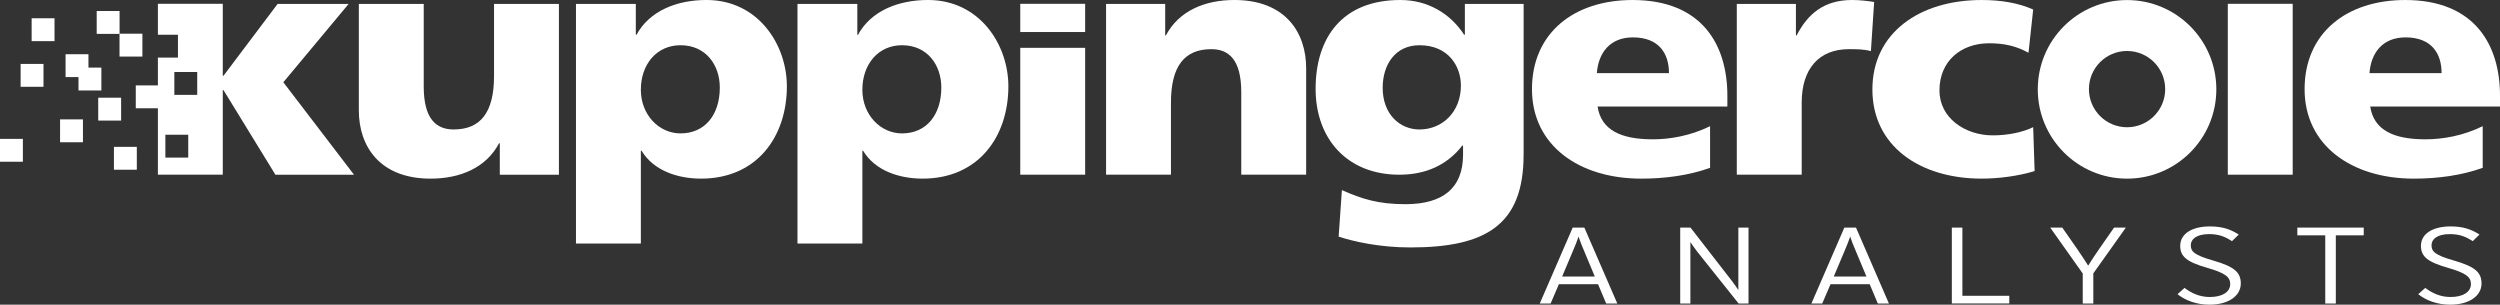
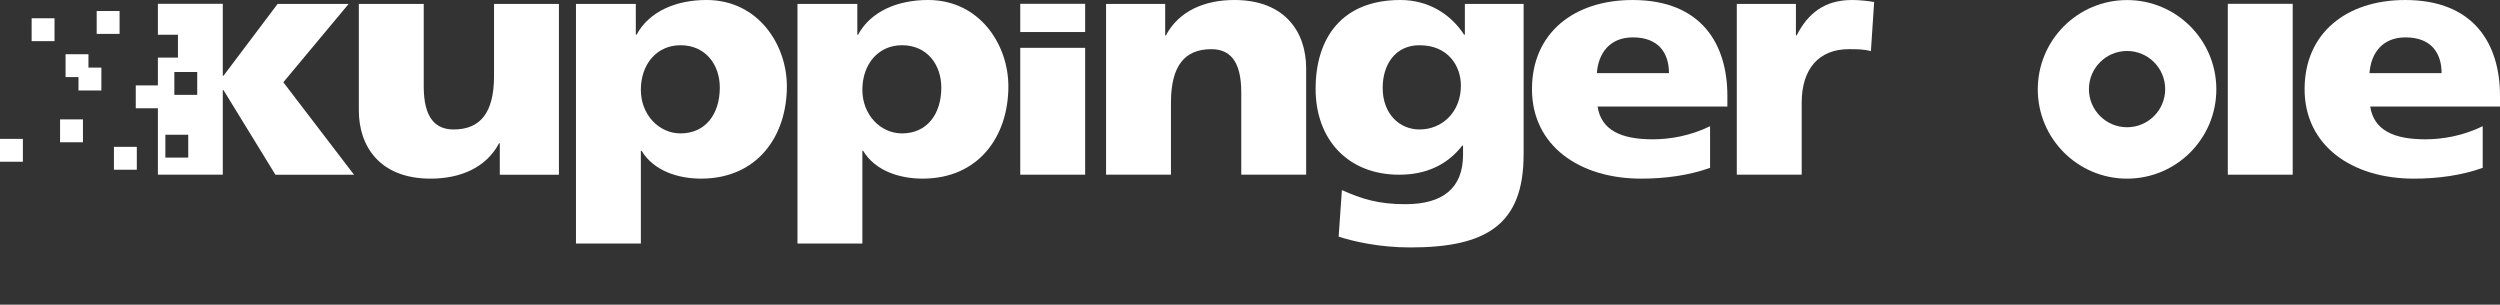
<svg xmlns="http://www.w3.org/2000/svg" id="Layer_1" viewBox="0 0 204 24.863">
  <rect x="0" y="0" width="204" height="24.863" fill="#333333" stroke="none" />
  <defs>
    <style>.cls-1{fill:#fff;}</style>
  </defs>
-   <path class="cls-1" d="M165.906,.776C164.701,.241,163.289,.001,161.701,.001c-5.061,0-8.914,2.674-8.914,7.3,0,4.6,3.854,7.275,8.914,7.275,1.411,0,3-.214,4.324-.616l-.118-3.583c-.882,.428-2.088,.669-3.295,.669-2.294,0-4.353-1.444-4.353-3.664,0-2.407,1.765-3.851,4.06-3.851,1.265,0,2.236,.24,3.207,.775l.382-3.53Z" />
  <rect class="cls-1" x="181.789" y=".311" width="5.295" height="13.943" />
  <path class="cls-1" d="M199.234,5.965h-5.884c.118-1.605,1.03-2.915,2.942-2.915,2.118,0,2.942,1.31,2.942,2.915m4.766,2.727v-.882c0-4.145-2.06-7.809-7.737-7.809-4.766,0-8.208,2.675-8.208,7.275s3.854,7.301,8.914,7.301c1.971,0,3.913-.268,5.62-.882v-3.397c-1.589,.776-3.237,1.07-4.678,1.07-2.589,0-4.207-.749-4.501-2.675h10.591Z" />
  <path class="cls-1" d="M45.608,.322h-5.295V6.205c0,2.995-1.119,4.359-3.295,4.359-1.442,0-2.442-.882-2.442-3.503V.322h-5.295V9.013c0,2.889,1.677,5.564,5.854,5.564,2.413,0,4.53-.884,5.59-2.889h.059v2.568h4.824V.322Z" />
  <path class="cls-1" d="M58.736,7.141c0,2.219-1.206,3.744-3.207,3.744-1.765,0-3.236-1.525-3.236-3.557,0-2.087,1.294-3.638,3.236-3.638,2.059,0,3.207,1.605,3.207,3.451m5.472-.108c0-3.37-2.324-7.034-6.56-7.034-2.412,0-4.648,.883-5.707,2.835h-.059V.322h-4.883V19.871h5.295v-7.569h.059c1,1.658,3.001,2.274,4.854,2.274,4.56,0,7.002-3.424,7.002-7.542" />
  <path class="cls-1" d="M76.811,7.141c0,2.219-1.206,3.744-3.207,3.744-1.765,0-3.236-1.525-3.236-3.557,0-2.087,1.294-3.638,3.236-3.638,2.059,0,3.207,1.605,3.207,3.451m5.472-.108c0-3.37-2.324-7.034-6.56-7.034-2.412,0-4.648,.883-5.707,2.835h-.059V.322h-4.883V19.871h5.295v-7.569h.059c1,1.658,3,2.274,4.854,2.274,4.56,0,7.002-3.424,7.002-7.542" />
  <rect class="cls-1" x="83.253" y="3.903" width="5.295" height="10.351" />
  <rect class="cls-1" x="83.253" y=".311" width="5.295" height="2.302" />
  <path class="cls-1" d="M90.255,14.255h5.295v-5.884c0-2.995,1.118-4.359,3.295-4.359,1.442,0,2.442,.882,2.442,3.503v6.74h5.295V5.563c0-2.889-1.677-5.563-5.855-5.563-2.412,0-4.53,.883-5.589,2.889h-.059V.322h-4.824V14.255Z" />
  <path class="cls-1" d="M119.21,6.981c0,2.139-1.501,3.584-3.383,3.584-1.588,0-3.001-1.23-3.001-3.397,0-1.899,1.031-3.477,3.001-3.477,2.384,0,3.383,1.739,3.383,3.29m5.118,5.642V.322h-4.795V2.835h-.059c-1.117-1.712-2.942-2.835-5.207-2.835-4.766,0-6.913,3.102-6.913,7.248,0,4.119,2.618,7.008,6.824,7.008,2.118,0,3.883-.75,5.148-2.381h.059v.748c0,2.729-1.647,4.039-4.708,4.039-2.206,0-3.559-.428-5.178-1.151l-.265,3.798c1.235,.401,3.325,.882,5.855,.882,6.178,0,9.236-1.846,9.236-7.569" />
  <path class="cls-1" d="M136.188,5.965h-5.883c.117-1.605,1.029-2.915,2.941-2.915,2.119,0,2.942,1.31,2.942,2.915m4.765,2.727v-.882c0-4.145-2.059-7.809-7.737-7.809-4.765,0-8.207,2.675-8.207,7.275s3.853,7.301,8.914,7.301c1.97,0,3.912-.268,5.619-.882v-3.397c-1.589,.776-3.236,1.07-4.678,1.07-2.589,0-4.207-.749-4.501-2.675h10.59Z" />
  <path class="cls-1" d="M152.931,.161c-.529-.081-1.177-.161-1.795-.161-2.295,0-3.618,1.123-4.531,2.889h-.058V.322h-4.825V14.255h5.297v-5.884c0-2.728,1.381-4.36,3.853-4.36,.618,0,1.206,0,1.794,.16l.265-4.011Z" />
  <path class="cls-1" d="M176.68,7.272c0,1.718-1.394,3.112-3.112,3.112s-3.112-1.394-3.112-3.112c0-1.719,1.394-3.112,3.112-3.112s3.112,1.393,3.112,3.112m4.173,.018C180.854,3.266,177.592,.005,173.568,.005s-7.285,3.261-7.285,7.285,3.261,7.287,7.285,7.287,7.285-3.262,7.285-7.287" />
  <rect class="cls-1" x="6.405" y="5.517" width="1.867" height="1.866" />
-   <rect class="cls-1" x="1.683" y="5.216" width="1.866" height="1.866" />
  <rect class="cls-1" x="4.902" y="9.742" width="1.867" height="1.866" />
-   <rect class="cls-1" x="8.016" y="7.973" width="1.867" height="1.866" />
  <rect class="cls-1" x="9.297" y="11.983" width="1.867" height="1.866" />
  <rect class="cls-1" y="11.332" width="1.867" height="1.866" />
  <path class="cls-1" d="M16.093,7.742h-1.867v-1.867h1.867v1.867Zm-2.599,3.253h1.867v1.867h-1.867v-1.867Zm9.627-4.283L28.446,.322h-5.795l-4.413,5.857h-.059V.311h-5.295V2.833h1.637v1.867h-1.637v2.267h-1.805v1.866h1.805v5.422h5.295V7.355h.059l4.236,6.901h6.413l-5.766-7.542Z" />
-   <rect class="cls-1" x="9.753" y="2.75" width="1.867" height="1.866" />
  <rect class="cls-1" x="7.89" y=".899" width="1.867" height="1.866" />
  <rect class="cls-1" x="2.582" y="1.491" width="1.867" height="1.866" />
  <rect class="cls-1" x="5.351" y="4.425" width="1.867" height="1.866" />
-   <path class="cls-1" d="M202.492,23.137c0-.919-.531-1.38-2.245-1.876-1.548-.442-1.835-.734-1.835-1.248,0-.486,.442-.911,1.503-.911,.775,0,1.294,.204,1.858,.576l.553-.539c-.652-.416-1.317-.664-2.356-.664-1.448,0-2.421,.593-2.421,1.584,0,.892,.563,1.326,2.234,1.804,1.415,.408,1.846,.734,1.846,1.31,0,.654-.641,1.061-1.669,1.061-.796,0-1.471-.292-2.057-.743l-.575,.513c.607,.495,1.548,.858,2.598,.858,1.614,0,2.566-.753,2.566-1.725m-9.612-3.936v-.629h-5.418v.629h2.278v5.564h.862v-5.564h2.278Zm-10.031,3.936c0-.919-.531-1.38-2.245-1.876-1.548-.442-1.836-.734-1.836-1.248,0-.486,.442-.911,1.503-.911,.775,0,1.294,.204,1.858,.576l.553-.539c-.652-.416-1.316-.664-2.356-.664-1.448,0-2.421,.593-2.421,1.584,0,.892,.563,1.326,2.234,1.804,1.415,.408,1.846,.734,1.846,1.31,0,.654-.641,1.061-1.669,1.061-.797,0-1.471-.292-2.057-.743l-.575,.513c.608,.495,1.548,.858,2.599,.858,1.614,0,2.565-.753,2.565-1.725m-9.379-4.565h-.962l-1.239,1.778c-.309,.443-.653,.965-.874,1.327-.221-.362-.563-.875-.873-1.327l-1.239-1.778h-.984l2.653,3.743v2.451h.863v-2.459l2.654-3.734Zm-9.512,6.193v-.629h-3.827v-5.565h-.861v6.193h4.688Zm-11.657-2.203h-2.665l.853-2.017c.188-.433,.408-.991,.486-1.239,.077,.257,.298,.814,.476,1.22l.85,2.036Zm1.836,2.203l-2.686-6.193h-.952l-2.687,6.193h.884l.675-1.575h3.195l.664,1.575h.907Zm-11.458,0v-6.193h-.829v5.096c-.1-.16-.388-.566-.553-.778l-3.35-4.317h-.841v6.193h.83v-5.016c.1,.158,.386,.565,.553,.777l3.383,4.239h.808Zm-12.543-2.203h-2.664l.851-2.017c.188-.433,.41-.991,.487-1.239,.077,.257,.298,.814,.475,1.22l.851,2.036Zm1.836,2.203l-2.688-6.193h-.951l-2.687,6.193h.885l.674-1.575h3.196l.664,1.575h.907Z" />
</svg>